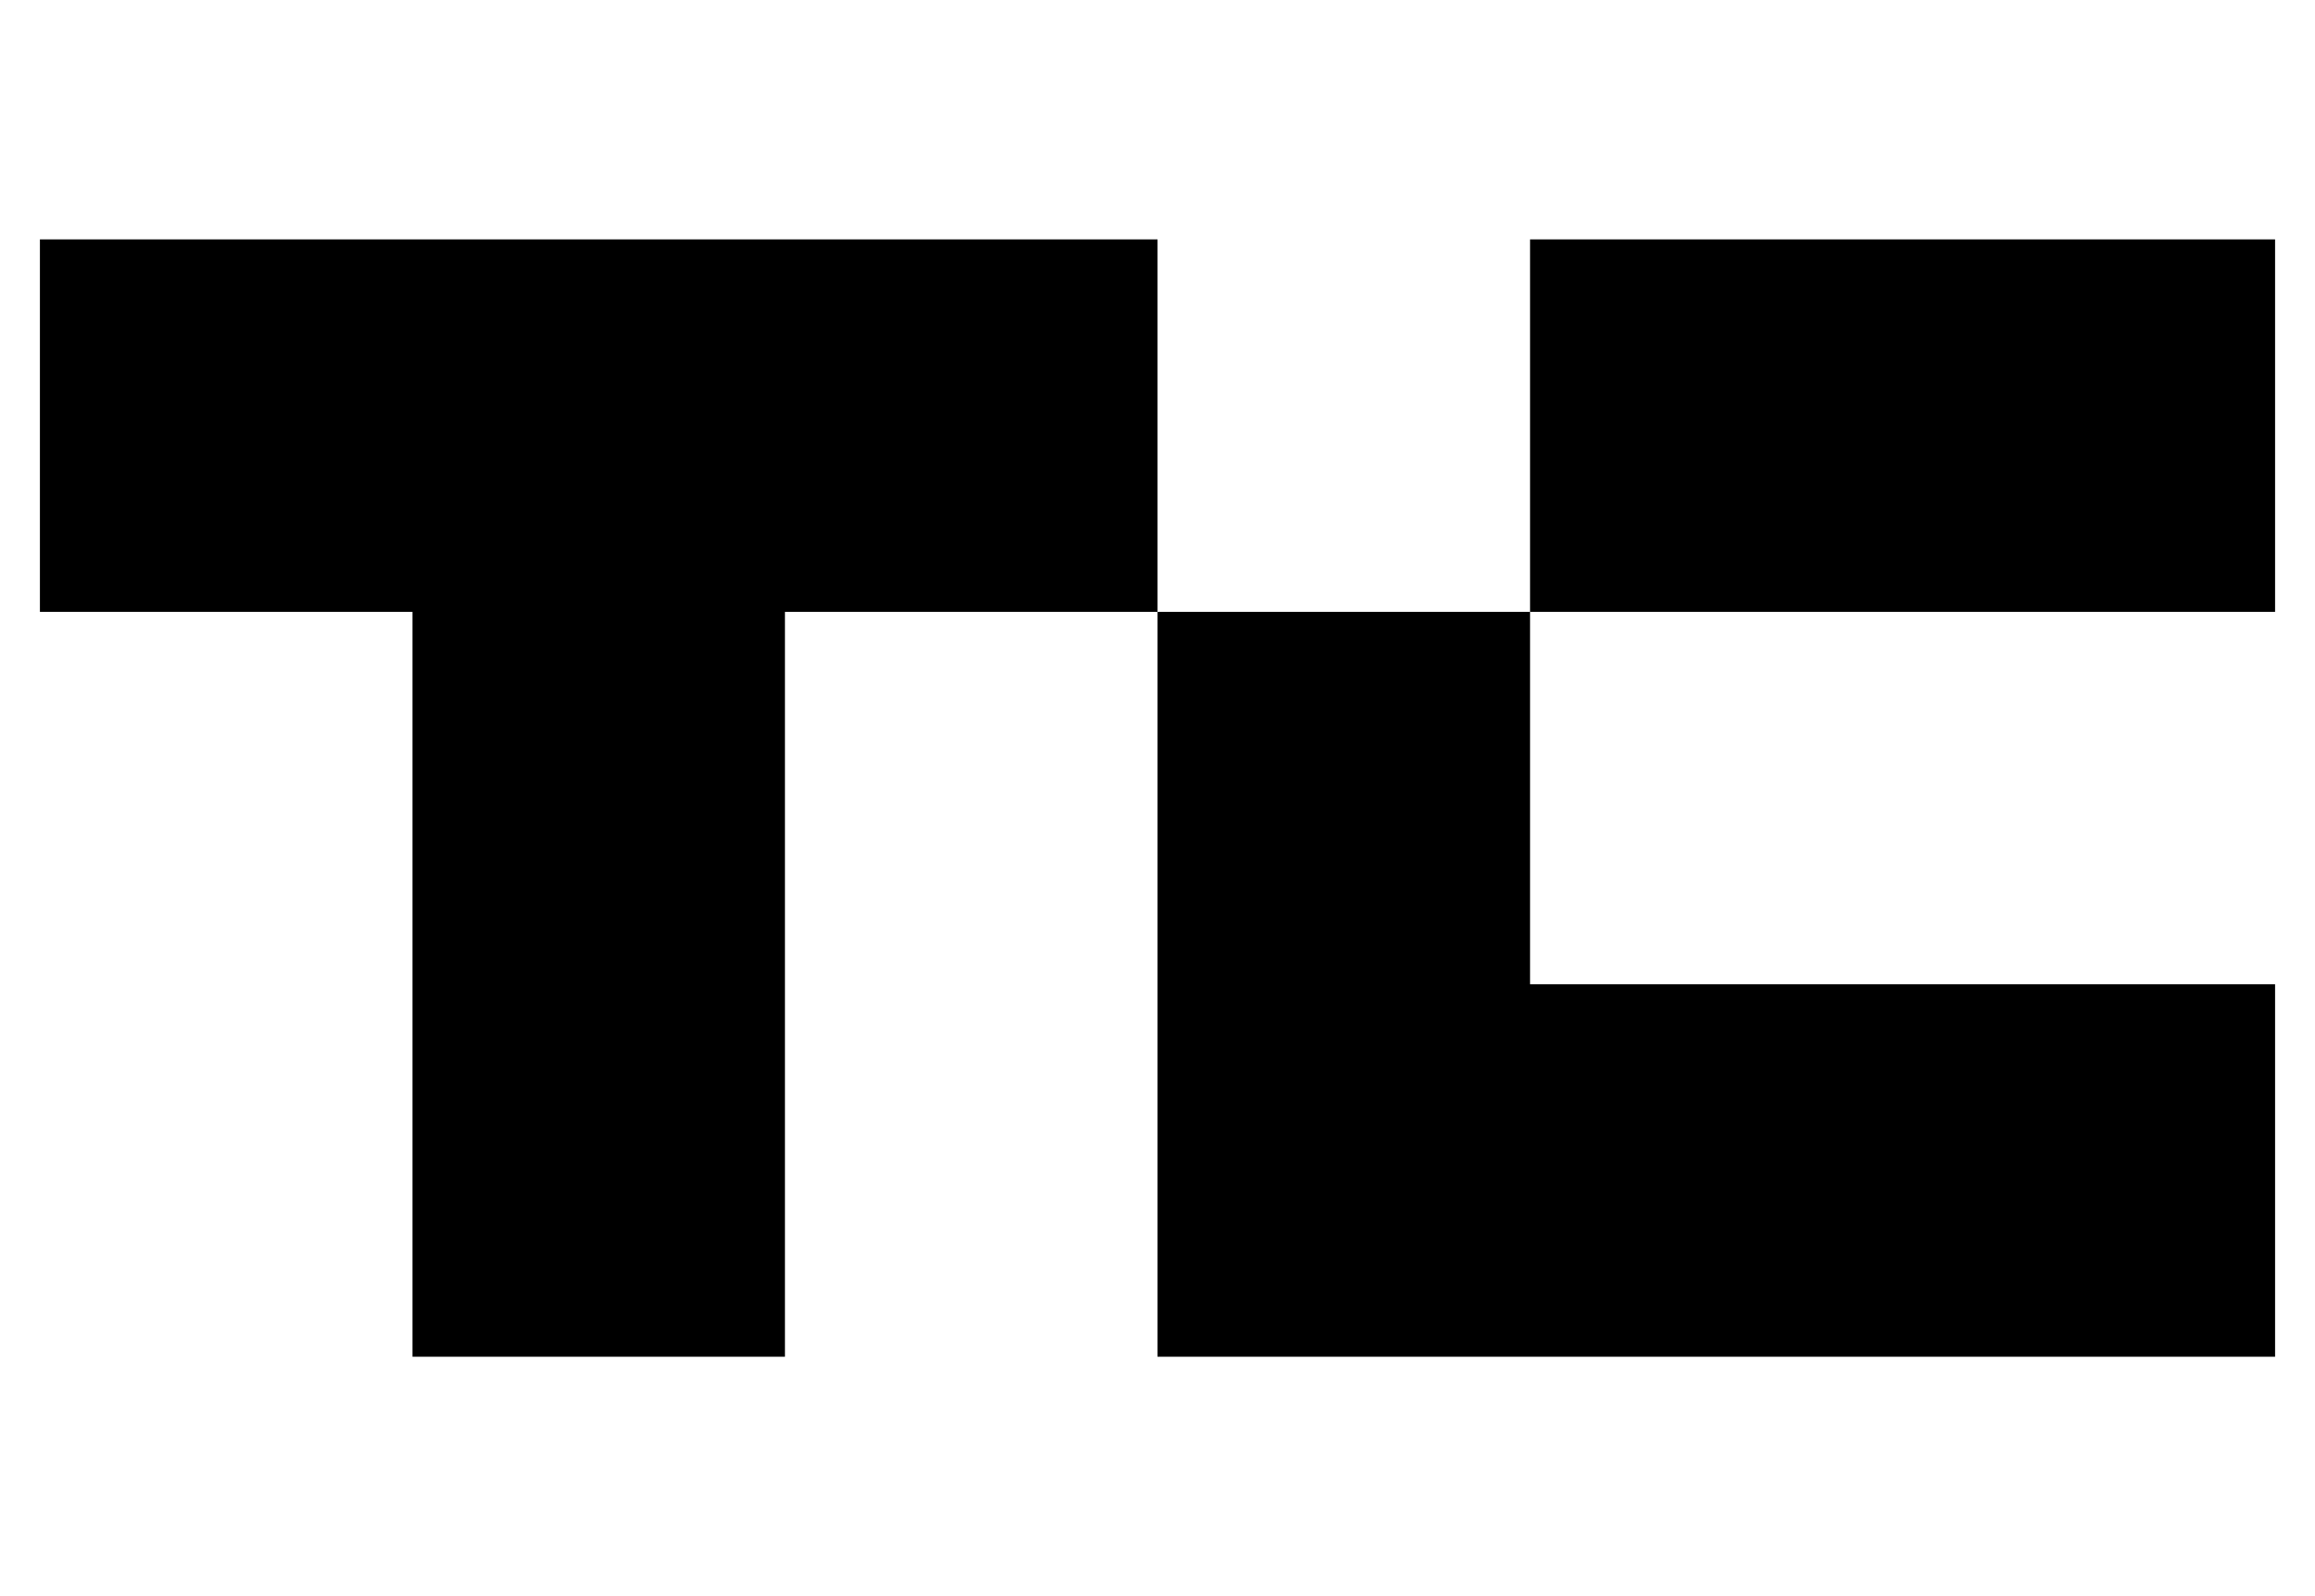
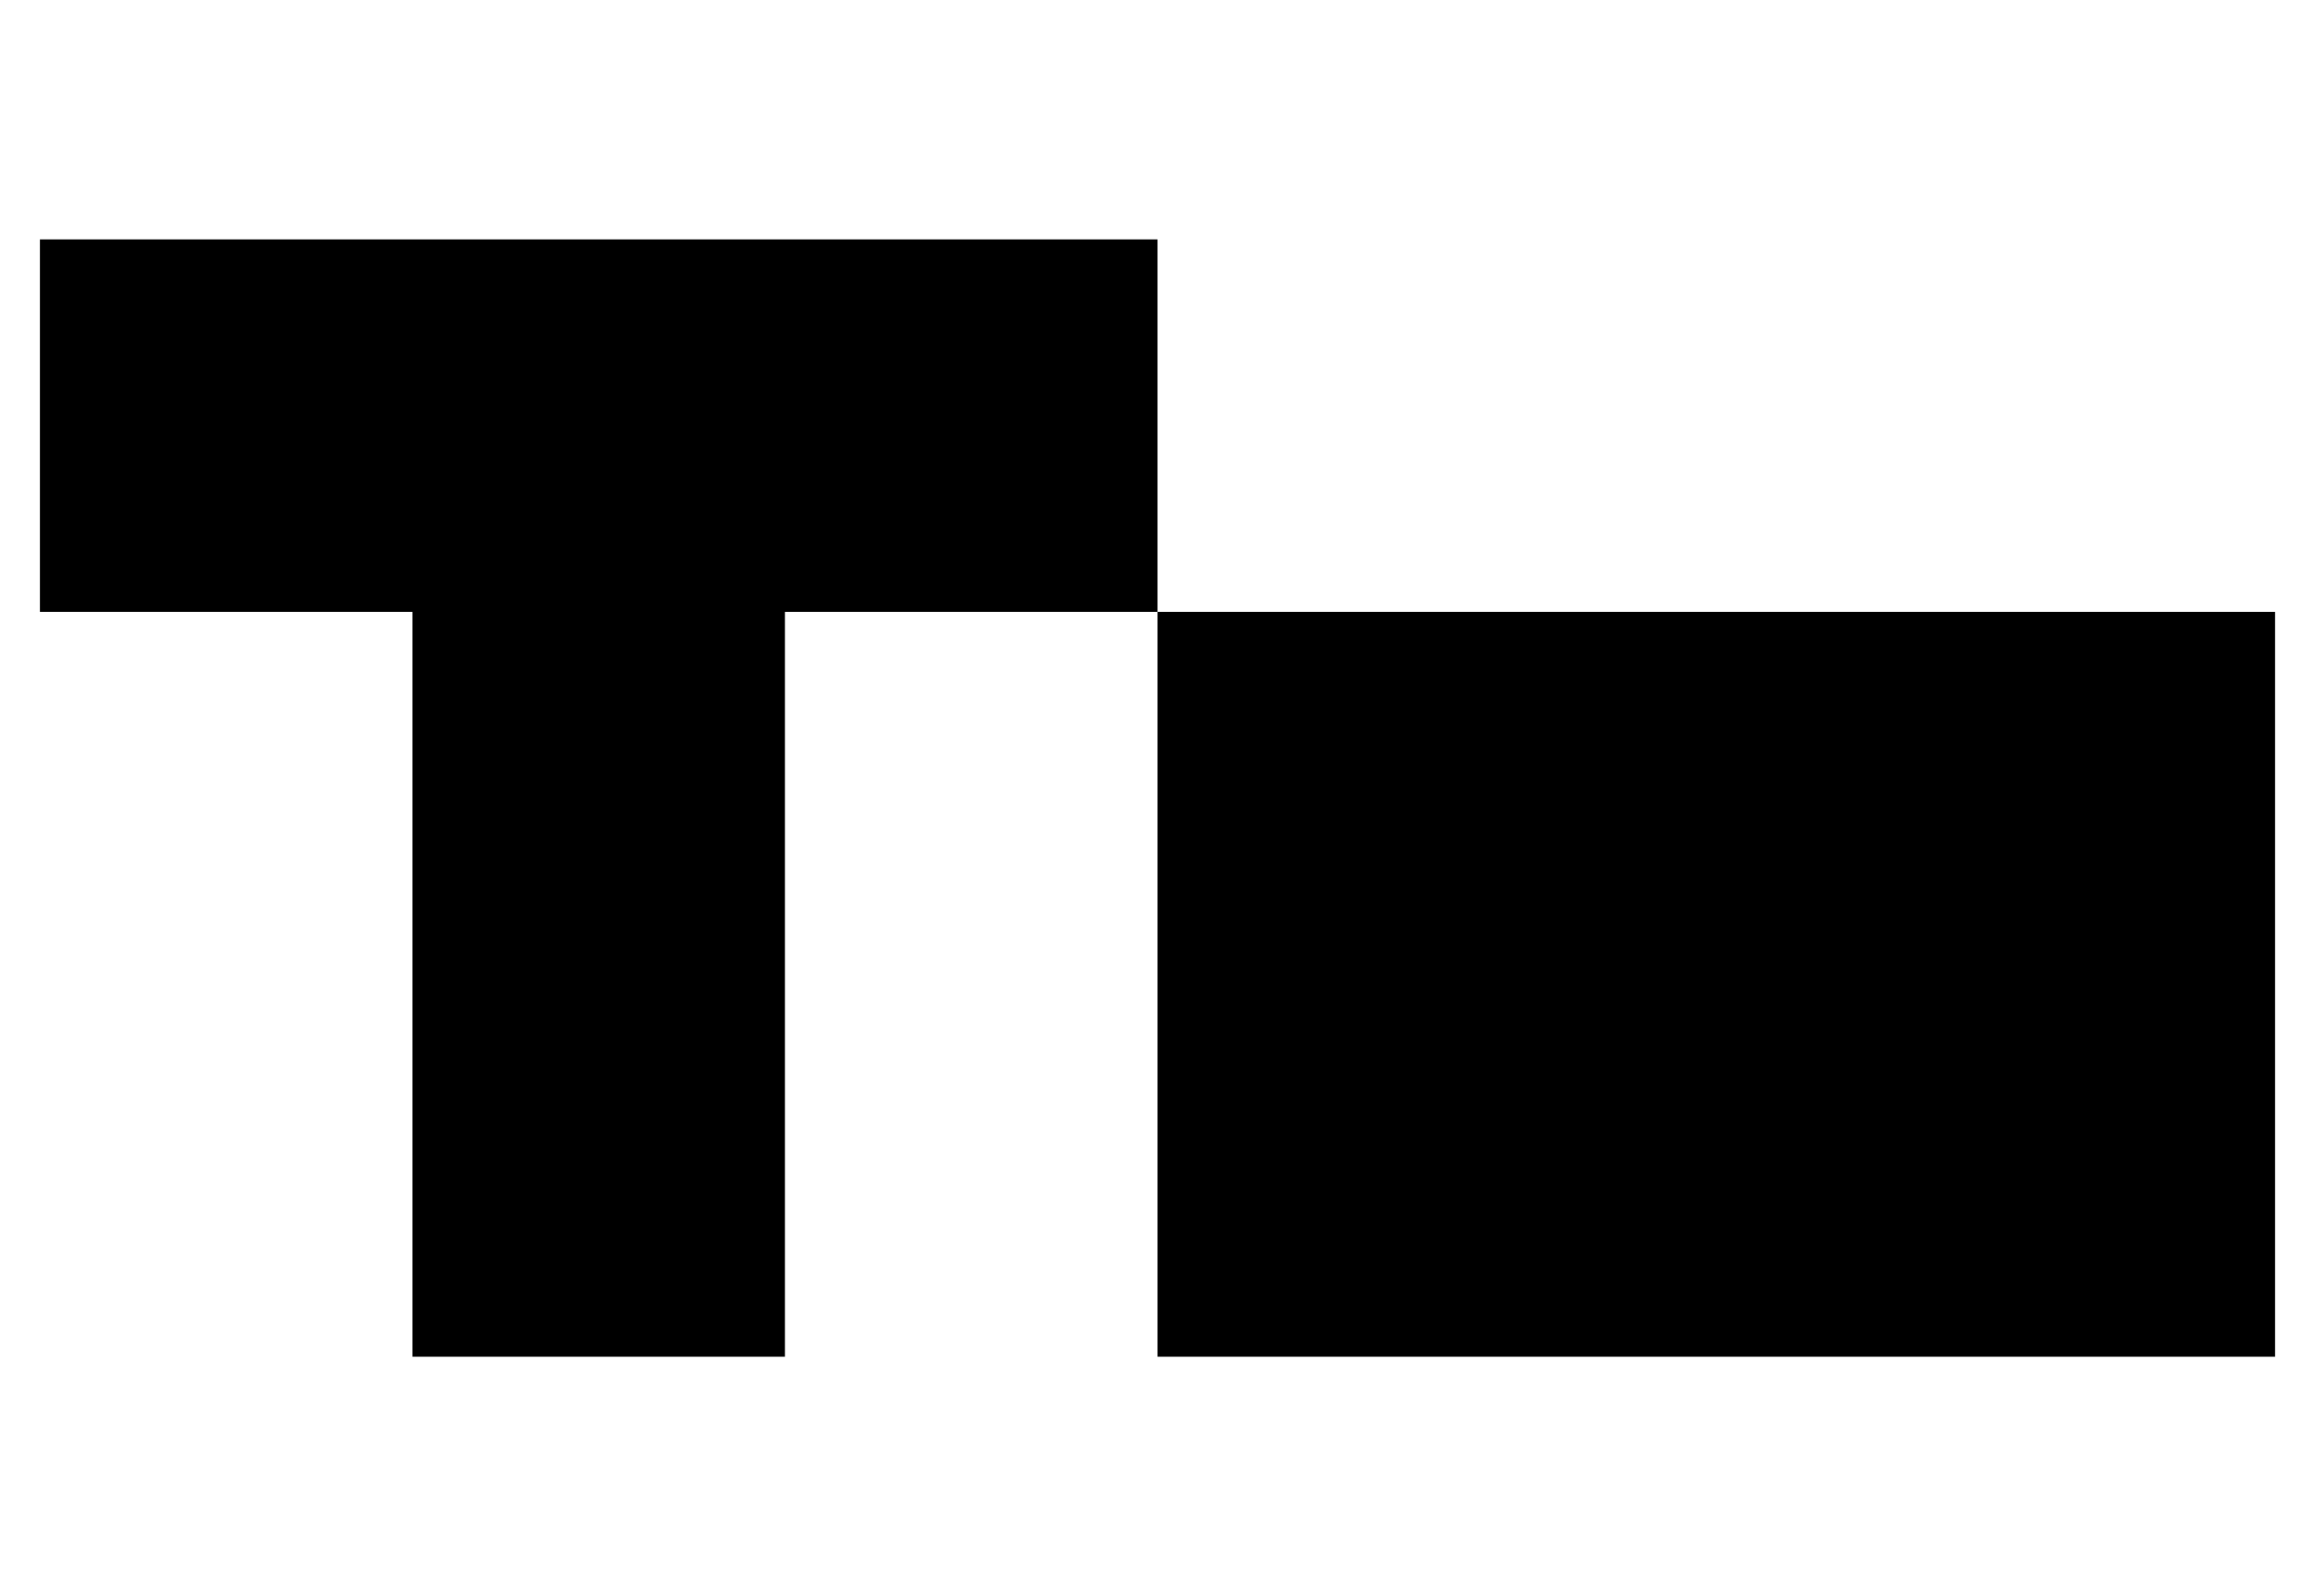
<svg xmlns="http://www.w3.org/2000/svg" width="29" height="20" viewBox="0 0 29 20" fill="none">
  <g clip-path="url(#clip0_925_4973)">
    <path d="M14.5 3V7.667H9.833V17H5.167V7.667H0.5V3H14.5Z" fill="black" />
-     <path d="M28.5 3H19.167V7.667H28.5V3Z" fill="black" />
-     <path d="M28.5 12.333V17H14.5V7.667H19.167V12.333H28.5Z" fill="black" />
+     <path d="M28.5 12.333V17H14.5V7.667H19.167H28.5Z" fill="black" />
  </g>
  <defs>
    <clipPath id="clip0_925_4973">
      <rect width="28" height="14" fill="white" transform="translate(0.5 3)" />
    </clipPath>
  </defs>
</svg>